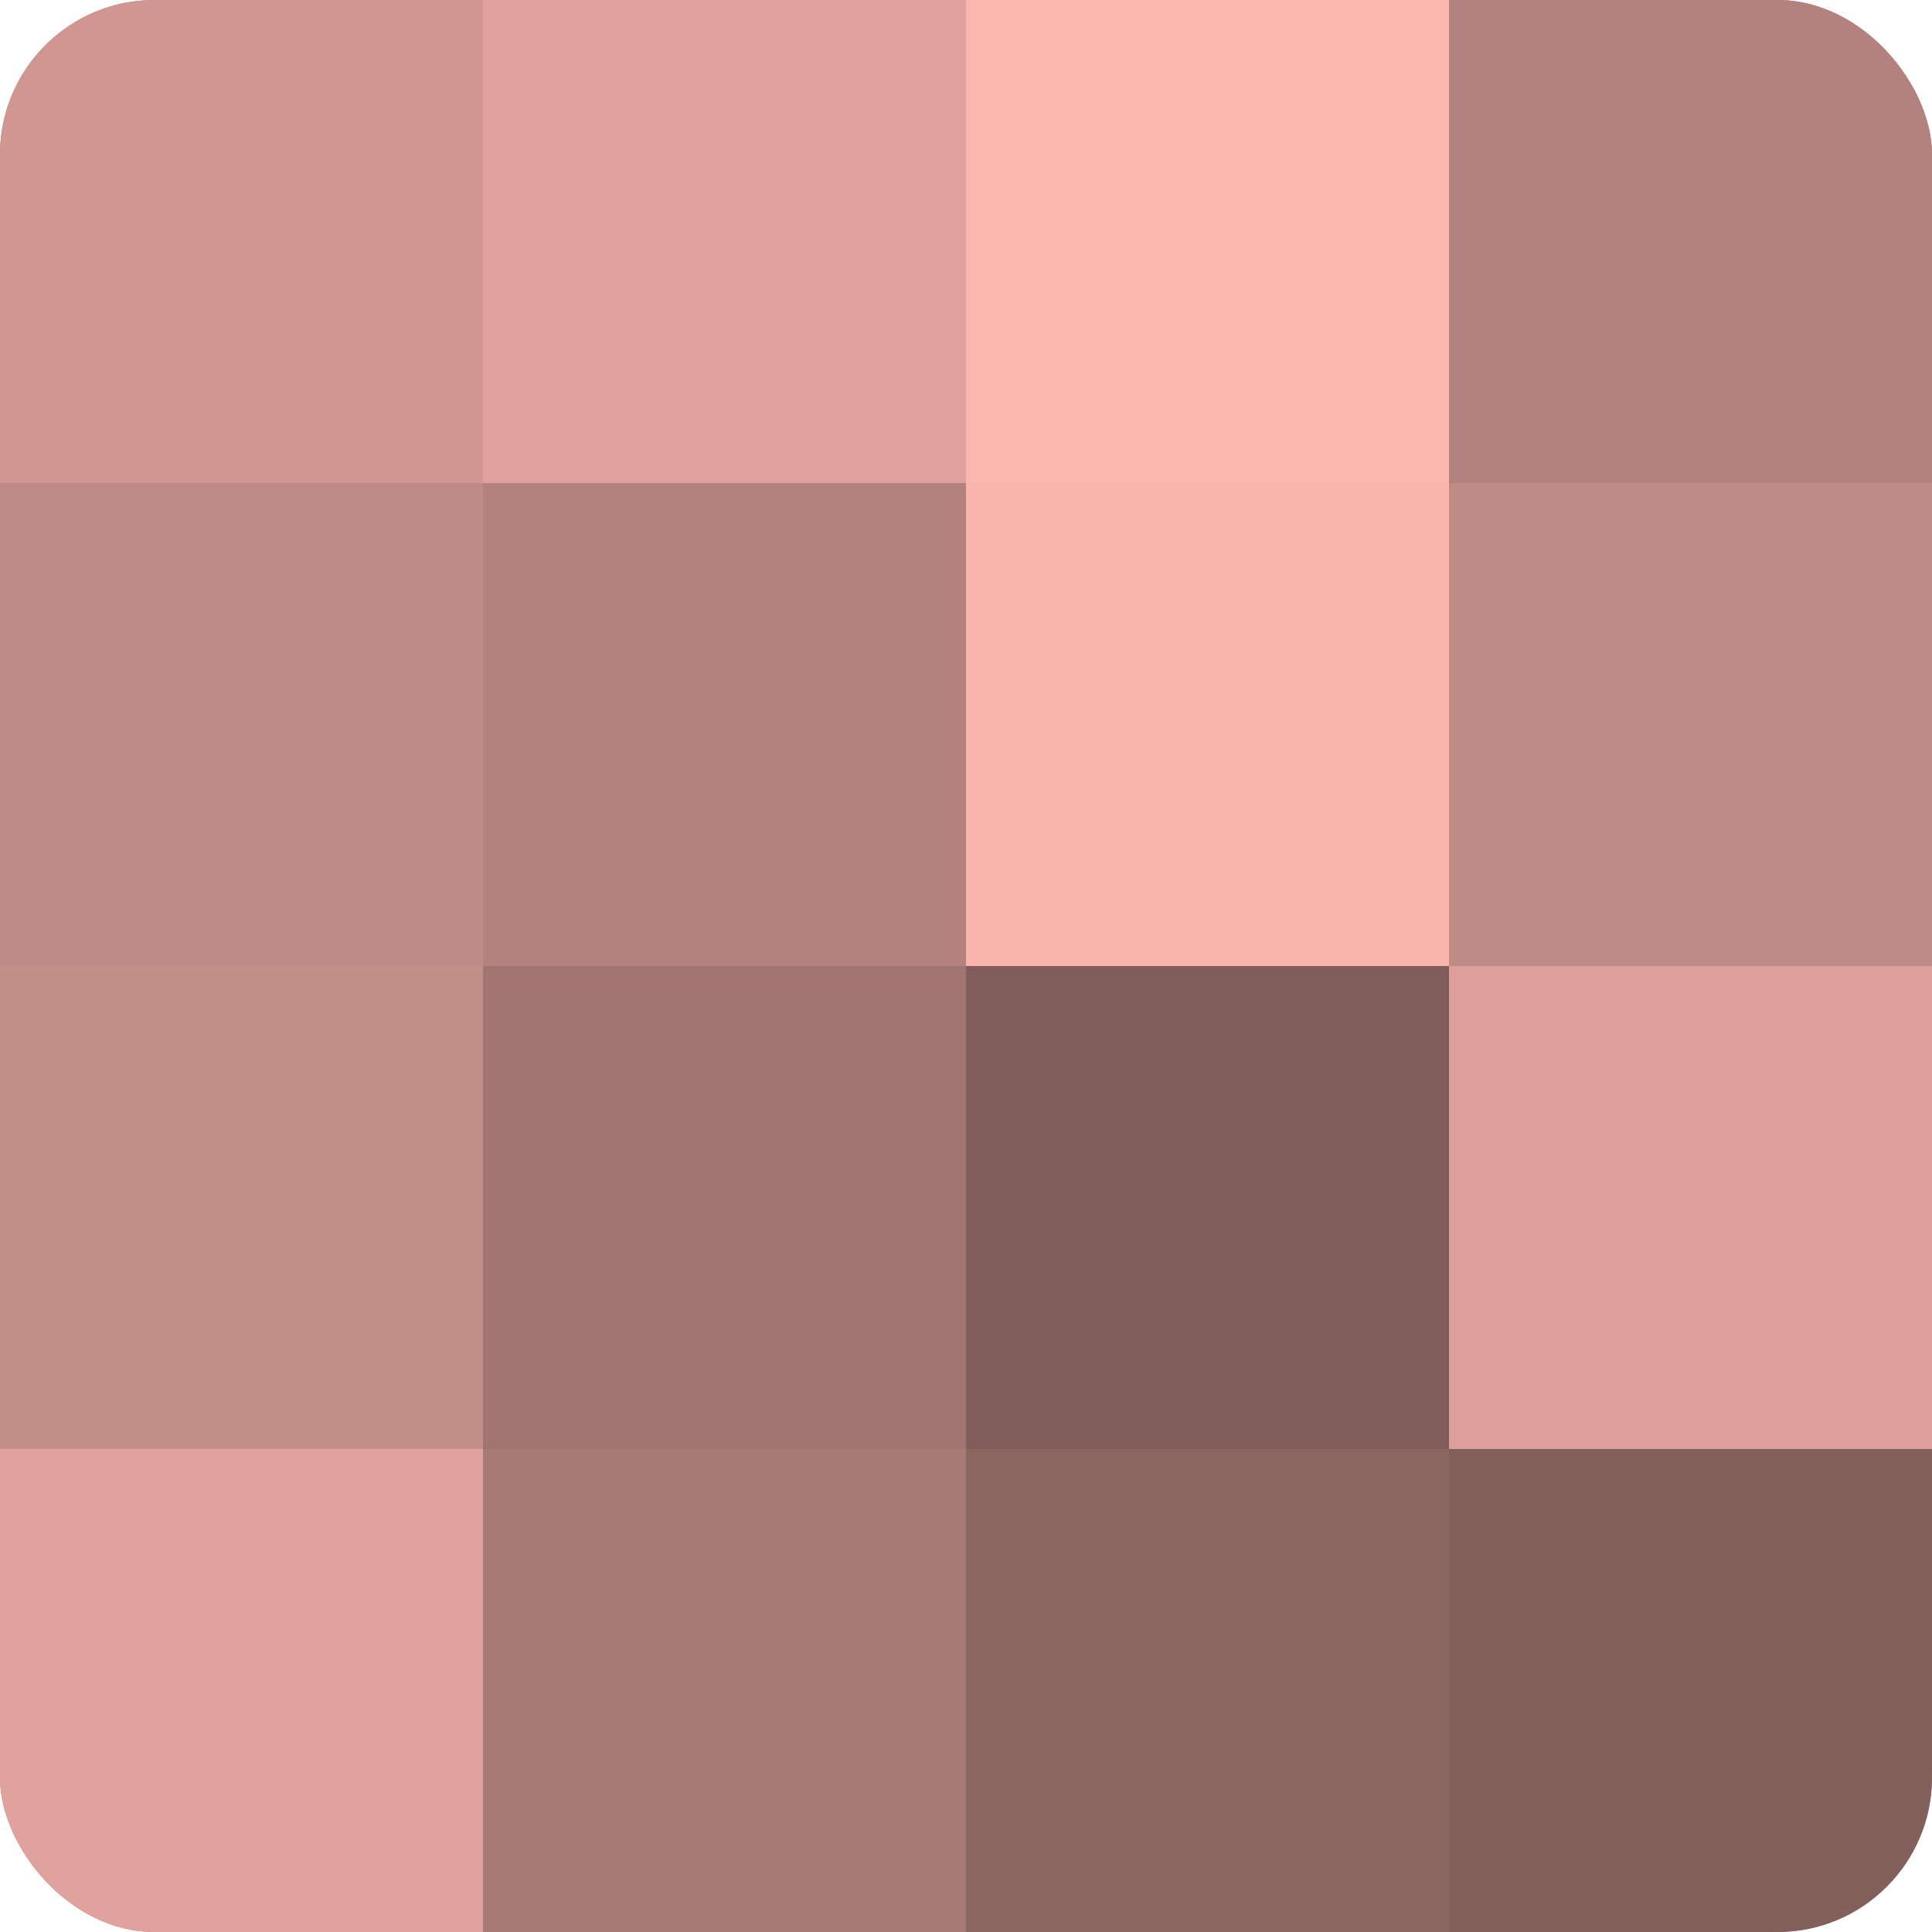
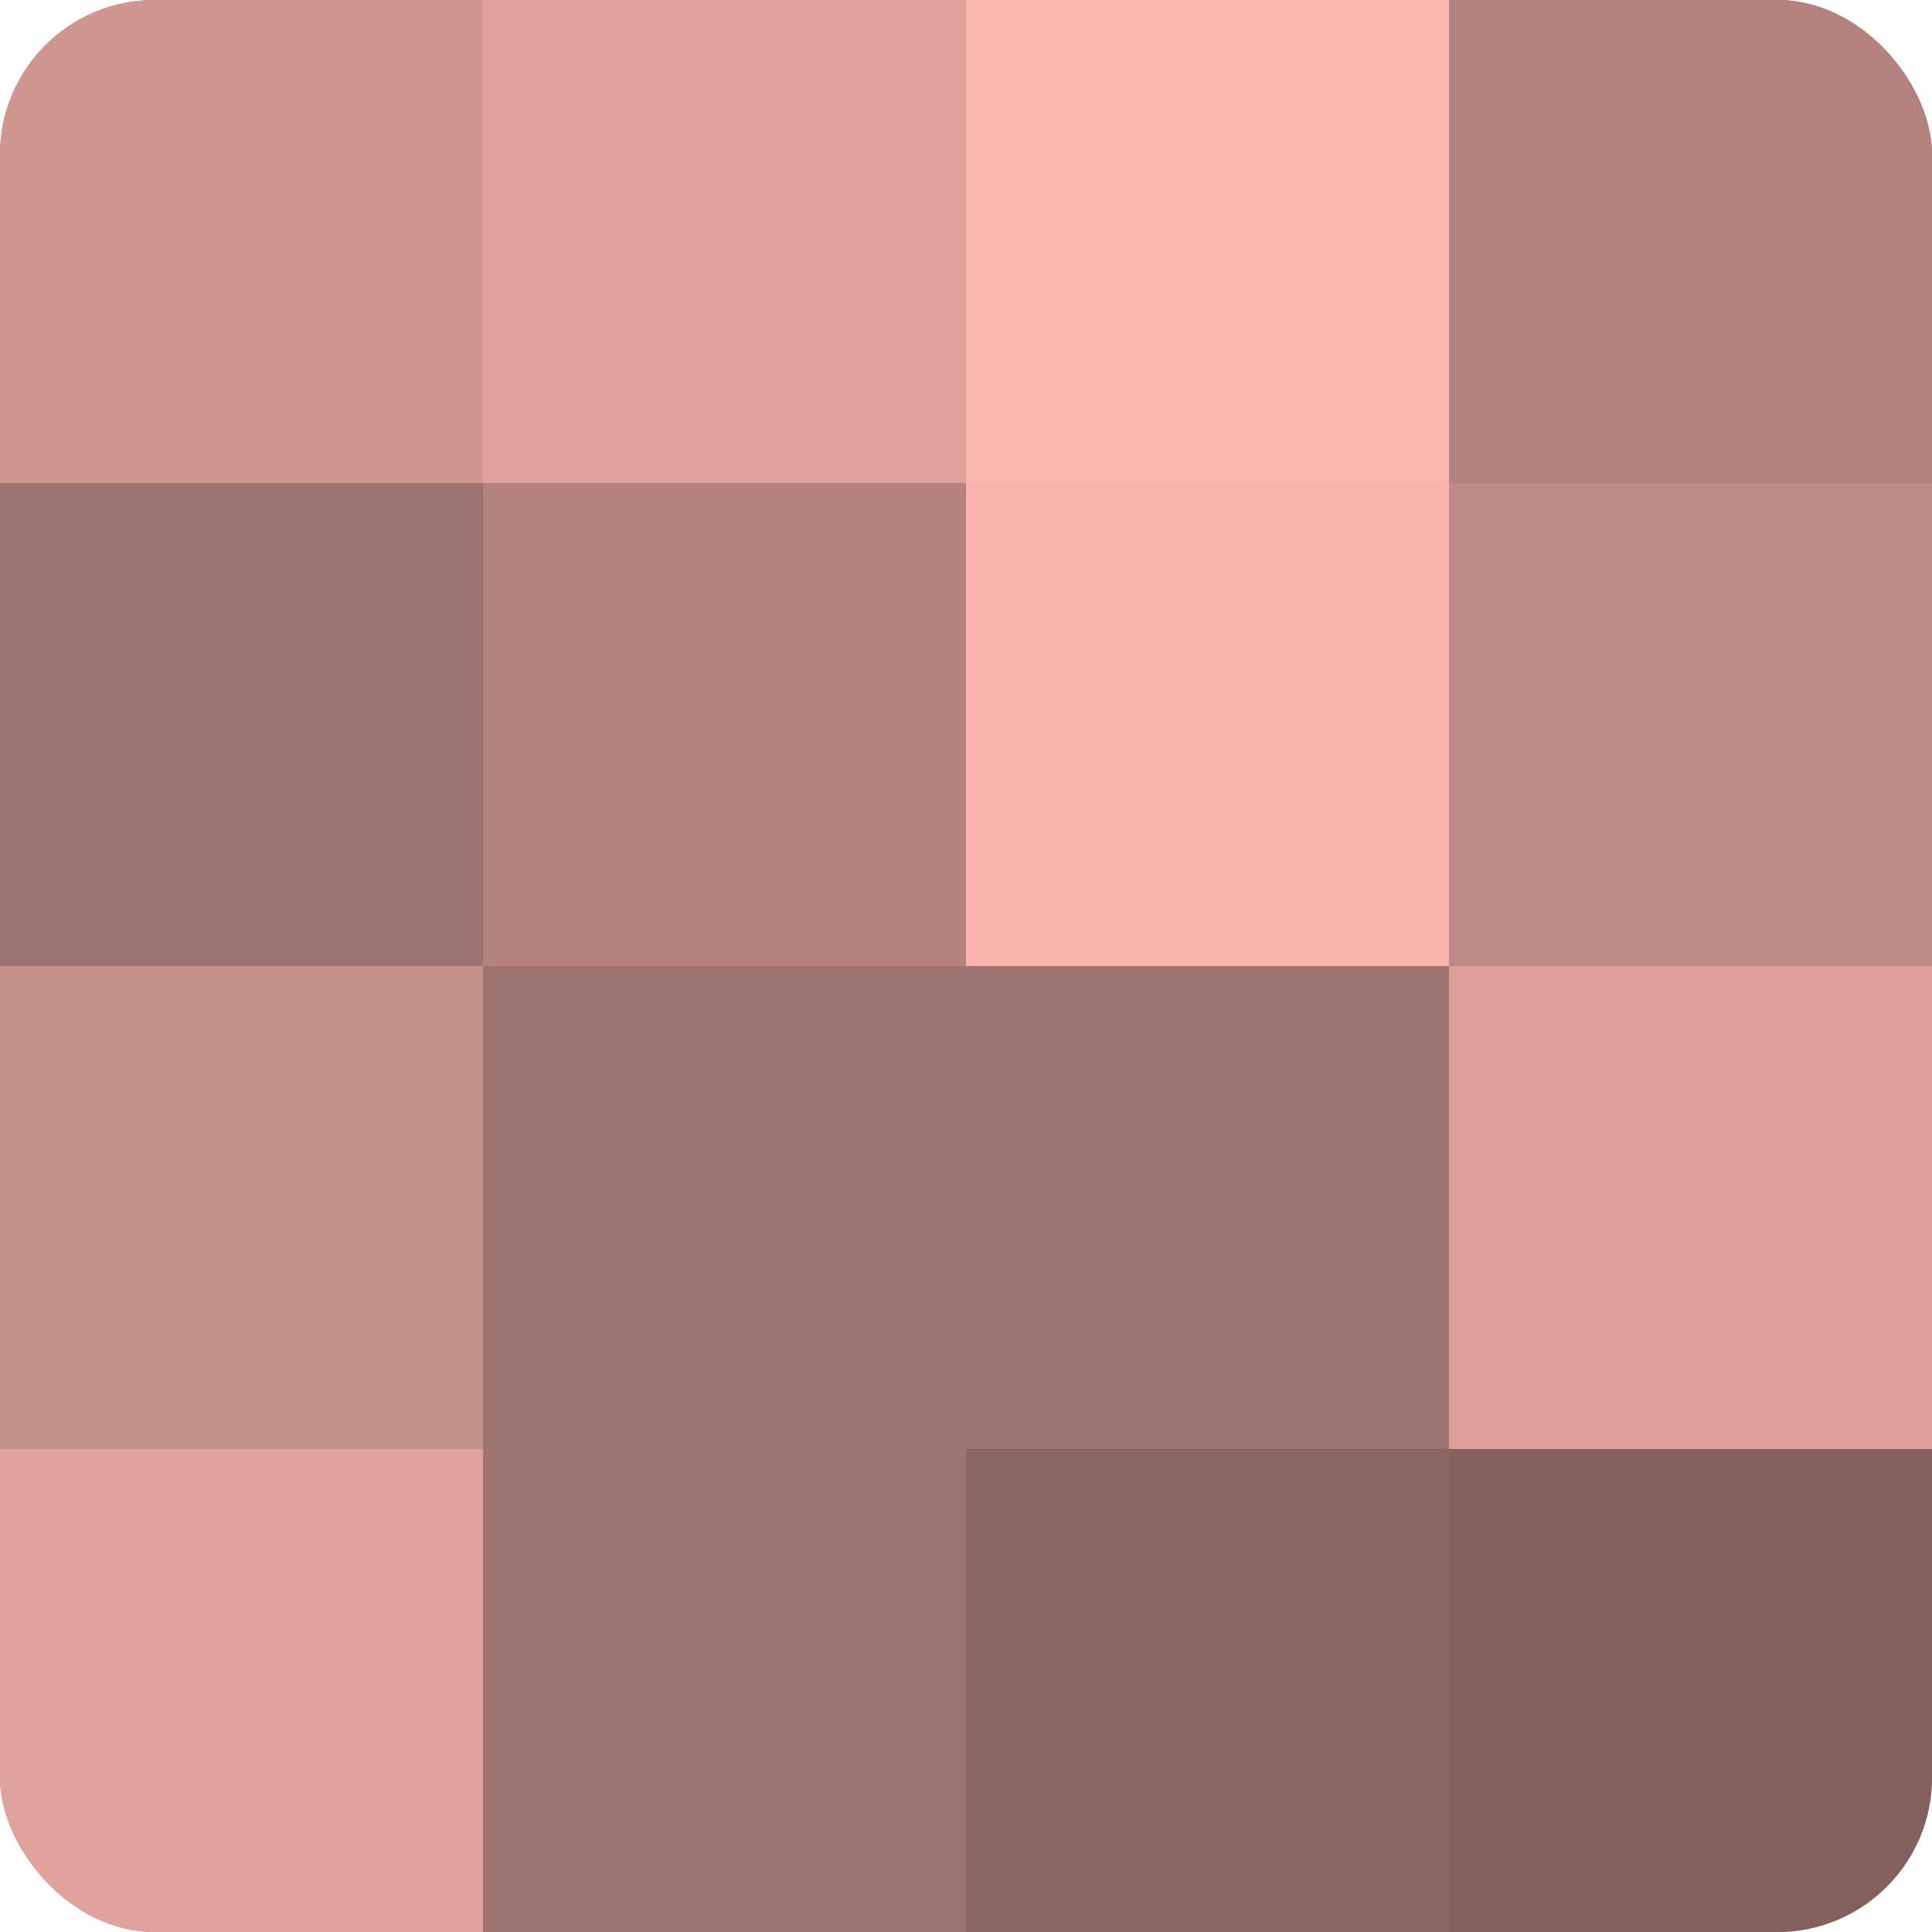
<svg xmlns="http://www.w3.org/2000/svg" width="80" height="80" viewBox="0 0 100 100" preserveAspectRatio="xMidYMid meet">
  <defs>
    <clipPath id="c" width="100" height="100">
      <rect width="100" height="100" rx="8" ry="8" />
    </clipPath>
  </defs>
  <g clip-path="url(#c)">
    <rect width="100" height="100" fill="#a07470" />
    <rect width="25" height="25" fill="#d09792" />
-     <rect y="25" width="25" height="25" fill="#c08b86" />
    <rect y="50" width="25" height="25" fill="#c48e89" />
    <rect y="75" width="25" height="25" fill="#e0a29d" />
    <rect x="25" width="25" height="25" fill="#e0a29d" />
    <rect x="25" y="25" width="25" height="25" fill="#b4827e" />
    <rect x="25" y="50" width="25" height="25" fill="#a07470" />
-     <rect x="25" y="75" width="25" height="25" fill="#a87a76" />
    <rect x="50" width="25" height="25" fill="#fcb6b0" />
    <rect x="50" y="25" width="25" height="25" fill="#f8b4ad" />
-     <rect x="50" y="50" width="25" height="25" fill="#805d5a" />
    <rect x="50" y="75" width="25" height="25" fill="#8c6662" />
    <rect x="75" width="25" height="25" fill="#b4827e" />
    <rect x="75" y="25" width="25" height="25" fill="#c08b86" />
    <rect x="75" y="50" width="25" height="25" fill="#dc9f9a" />
    <rect x="75" y="75" width="25" height="25" fill="#84605d" />
  </g>
</svg>